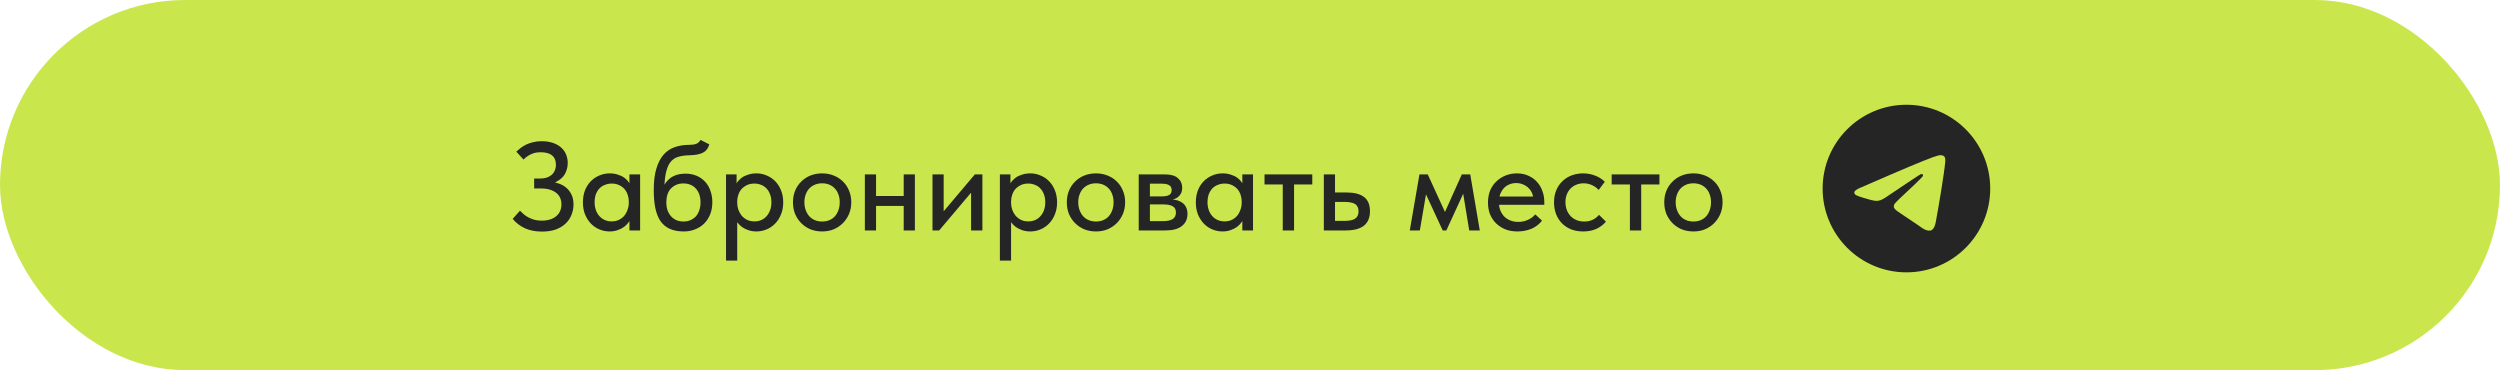
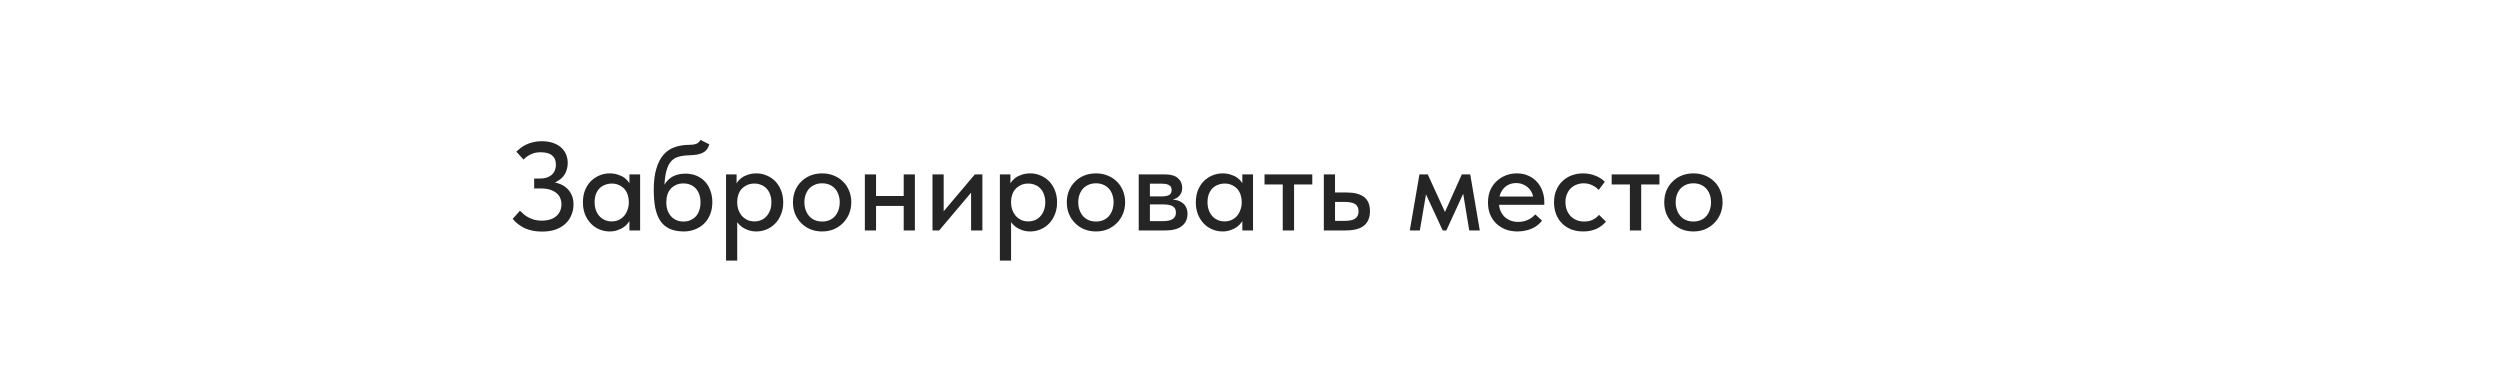
<svg xmlns="http://www.w3.org/2000/svg" width="358" height="53" viewBox="0 0 358 53" fill="none">
-   <rect width="358" height="53" rx="26.5" fill="#CAE64D" />
  <g clip-path="url(#clip0_814_399)">
-     <path fill-rule="evenodd" clip-rule="evenodd" d="M285 27C285 33.627 279.627 39 273 39C266.373 39 261 33.627 261 27C261 20.373 266.373 15 273 15C279.627 15 285 20.373 285 27ZM273.43 23.859C272.263 24.344 269.93 25.349 266.432 26.873C265.864 27.099 265.566 27.32 265.539 27.536C265.493 27.901 265.951 28.045 266.573 28.241C266.658 28.268 266.746 28.295 266.836 28.325C267.449 28.524 268.273 28.757 268.701 28.766C269.09 28.774 269.524 28.614 270.003 28.285C273.271 26.079 274.958 24.964 275.064 24.94C275.139 24.923 275.243 24.901 275.313 24.964C275.383 25.026 275.376 25.144 275.369 25.176C275.323 25.369 273.528 27.038 272.599 27.902C272.31 28.171 272.104 28.362 272.062 28.406C271.968 28.503 271.872 28.596 271.78 28.685C271.211 29.233 270.784 29.645 271.804 30.317C272.294 30.64 272.686 30.907 273.077 31.173C273.504 31.464 273.93 31.754 274.482 32.116C274.622 32.208 274.756 32.303 274.887 32.397C275.384 32.751 275.831 33.069 276.383 33.019C276.703 32.989 277.034 32.688 277.203 31.788C277.6 29.663 278.382 25.058 278.562 23.161C278.578 22.995 278.558 22.782 278.542 22.689C278.526 22.595 278.493 22.462 278.371 22.364C278.228 22.247 278.006 22.222 277.906 22.224C277.455 22.232 276.763 22.473 273.43 23.859Z" fill="#252525" />
-   </g>
+     </g>
  <path d="M77.608 33.162C76.696 33.162 75.886 33.006 75.178 32.694C74.482 32.37 73.894 31.92 73.414 31.344L74.458 30.174C74.626 30.342 74.806 30.51 74.998 30.678C75.19 30.846 75.412 30.996 75.664 31.128C75.916 31.26 76.198 31.374 76.51 31.47C76.822 31.554 77.17 31.596 77.554 31.596C78.01 31.596 78.412 31.542 78.76 31.434C79.108 31.326 79.402 31.17 79.642 30.966C79.894 30.762 80.08 30.516 80.2 30.228C80.332 29.94 80.398 29.616 80.398 29.256C80.398 28.932 80.338 28.632 80.218 28.356C80.11 28.08 79.936 27.846 79.696 27.654C79.456 27.45 79.15 27.288 78.778 27.168C78.406 27.048 77.962 26.988 77.446 26.988H76.492V25.566H77.338C77.686 25.566 77.998 25.524 78.274 25.44C78.562 25.344 78.802 25.212 78.994 25.044C79.198 24.864 79.348 24.654 79.444 24.414C79.552 24.174 79.606 23.898 79.606 23.586C79.606 23.286 79.558 23.028 79.462 22.812C79.378 22.584 79.24 22.398 79.048 22.254C78.868 22.098 78.64 21.984 78.364 21.912C78.1 21.84 77.788 21.804 77.428 21.804C77.188 21.804 76.96 21.822 76.744 21.858C76.528 21.894 76.318 21.96 76.114 22.056C75.91 22.14 75.712 22.248 75.52 22.38C75.328 22.512 75.142 22.668 74.962 22.848L73.936 21.714C74.116 21.546 74.32 21.372 74.548 21.192C74.788 21.012 75.052 20.85 75.34 20.706C75.64 20.562 75.97 20.448 76.33 20.364C76.702 20.268 77.104 20.22 77.536 20.22C78.148 20.22 78.688 20.298 79.156 20.454C79.624 20.61 80.014 20.826 80.326 21.102C80.638 21.366 80.878 21.69 81.046 22.074C81.214 22.458 81.298 22.878 81.298 23.334C81.298 23.73 81.232 24.102 81.1 24.45C80.98 24.798 80.8 25.104 80.56 25.368C80.32 25.62 80.032 25.836 79.696 26.016C79.372 26.196 79.006 26.322 78.598 26.394L78.67 26.034C79.126 26.046 79.558 26.124 79.966 26.268C80.386 26.4 80.752 26.598 81.064 26.862C81.388 27.126 81.646 27.462 81.838 27.87C82.03 28.266 82.126 28.728 82.126 29.256C82.126 29.808 82.024 30.324 81.82 30.804C81.628 31.284 81.34 31.698 80.956 32.046C80.584 32.394 80.116 32.67 79.552 32.874C79 33.066 78.352 33.162 77.608 33.162ZM90.135 33V31.002L90.045 30.732V27.33L90.135 27.204V24.972H91.665V27.204V27.33V33H90.135ZM87.309 33.144C86.805 33.144 86.319 33.048 85.851 32.856C85.383 32.664 84.975 32.388 84.627 32.028C84.279 31.668 83.997 31.23 83.781 30.714C83.577 30.198 83.475 29.622 83.475 28.986C83.475 28.35 83.571 27.78 83.763 27.276C83.967 26.76 84.243 26.322 84.591 25.962C84.951 25.602 85.359 25.326 85.815 25.134C86.283 24.93 86.781 24.828 87.309 24.828C87.741 24.828 88.131 24.888 88.479 25.008C88.839 25.116 89.151 25.266 89.415 25.458C89.679 25.65 89.889 25.866 90.045 26.106C90.213 26.334 90.309 26.568 90.333 26.808V28.86H90.045C90.045 28.524 89.991 28.2 89.883 27.888C89.775 27.564 89.619 27.288 89.415 27.06C89.211 26.832 88.953 26.646 88.641 26.502C88.341 26.358 87.999 26.286 87.615 26.286C87.267 26.286 86.943 26.346 86.643 26.466C86.343 26.574 86.079 26.742 85.851 26.97C85.635 27.198 85.461 27.48 85.329 27.816C85.209 28.152 85.149 28.536 85.149 28.968C85.149 29.376 85.209 29.748 85.329 30.084C85.449 30.42 85.617 30.708 85.833 30.948C86.049 31.188 86.307 31.374 86.607 31.506C86.907 31.638 87.231 31.704 87.579 31.704C87.975 31.704 88.323 31.632 88.623 31.488C88.935 31.332 89.193 31.134 89.397 30.894C89.601 30.642 89.757 30.354 89.865 30.03C89.985 29.706 90.045 29.376 90.045 29.04H90.423V30.948C90.363 31.248 90.237 31.53 90.045 31.794C89.865 32.058 89.637 32.292 89.361 32.496C89.097 32.688 88.785 32.844 88.425 32.964C88.077 33.084 87.705 33.144 87.309 33.144ZM97.92 33.144C97.128 33.144 96.456 33.018 95.904 32.766C95.352 32.514 94.908 32.142 94.572 31.65C94.236 31.146 93.99 30.522 93.834 29.778C93.69 29.034 93.618 28.176 93.618 27.204C93.618 25.968 93.744 24.942 93.996 24.126C94.248 23.298 94.596 22.632 95.04 22.128C95.496 21.624 96.03 21.27 96.642 21.066C97.266 20.85 97.938 20.742 98.658 20.742C98.886 20.742 99.084 20.73 99.252 20.706C99.42 20.682 99.57 20.646 99.702 20.598C99.834 20.538 99.948 20.466 100.044 20.382C100.14 20.286 100.23 20.172 100.314 20.04L101.574 20.67C101.49 20.958 101.376 21.198 101.232 21.39C101.088 21.582 100.902 21.738 100.674 21.858C100.446 21.978 100.17 22.068 99.846 22.128C99.522 22.188 99.144 22.224 98.712 22.236C98.088 22.248 97.548 22.326 97.092 22.47C96.636 22.602 96.258 22.872 95.958 23.28C95.67 23.676 95.454 24.246 95.31 24.99C95.178 25.722 95.112 26.694 95.112 27.906L94.662 27.582C94.806 27.09 94.992 26.676 95.22 26.34C95.448 25.992 95.706 25.71 95.994 25.494C96.294 25.278 96.618 25.122 96.966 25.026C97.326 24.918 97.71 24.864 98.118 24.864C98.73 24.864 99.276 24.966 99.756 25.17C100.236 25.374 100.644 25.662 100.98 26.034C101.316 26.394 101.568 26.826 101.736 27.33C101.916 27.822 102.006 28.362 102.006 28.95C102.006 29.61 101.898 30.204 101.682 30.732C101.466 31.248 101.172 31.686 100.8 32.046C100.44 32.394 100.008 32.664 99.504 32.856C99.012 33.048 98.484 33.144 97.92 33.144ZM97.884 31.722C98.244 31.722 98.574 31.656 98.874 31.524C99.174 31.392 99.432 31.212 99.648 30.984C99.864 30.744 100.026 30.456 100.134 30.12C100.254 29.784 100.314 29.406 100.314 28.986C100.314 28.578 100.26 28.212 100.152 27.888C100.044 27.552 99.882 27.264 99.666 27.024C99.462 26.784 99.204 26.598 98.892 26.466C98.592 26.334 98.244 26.268 97.848 26.268C97.476 26.268 97.14 26.334 96.84 26.466C96.54 26.598 96.282 26.778 96.066 27.006C95.85 27.234 95.688 27.516 95.58 27.852C95.472 28.188 95.418 28.56 95.418 28.968C95.418 29.412 95.478 29.802 95.598 30.138C95.73 30.474 95.904 30.762 96.12 31.002C96.336 31.23 96.594 31.41 96.894 31.542C97.194 31.662 97.524 31.722 97.884 31.722ZM105.569 37.32H103.967V27.33V27.204V24.972H105.479V27.204L105.569 27.33V30.75V31.002V37.32ZM108.323 33.144C107.915 33.144 107.531 33.084 107.171 32.964C106.823 32.844 106.511 32.688 106.235 32.496C105.971 32.292 105.743 32.058 105.551 31.794C105.371 31.53 105.251 31.248 105.191 30.948V29.04H105.569C105.569 29.376 105.623 29.706 105.731 30.03C105.851 30.354 106.013 30.642 106.217 30.894C106.433 31.134 106.691 31.332 106.991 31.488C107.303 31.632 107.651 31.704 108.035 31.704C108.395 31.704 108.725 31.638 109.025 31.506C109.325 31.374 109.577 31.188 109.781 30.948C109.997 30.708 110.165 30.42 110.285 30.084C110.405 29.748 110.465 29.376 110.465 28.968C110.465 28.536 110.399 28.152 110.267 27.816C110.147 27.48 109.973 27.198 109.745 26.97C109.529 26.742 109.271 26.574 108.971 26.466C108.683 26.346 108.365 26.286 108.017 26.286C107.621 26.286 107.273 26.358 106.973 26.502C106.673 26.646 106.415 26.832 106.199 27.06C105.995 27.288 105.839 27.564 105.731 27.888C105.623 28.2 105.569 28.524 105.569 28.86H105.281V26.808C105.317 26.568 105.413 26.334 105.569 26.106C105.737 25.866 105.947 25.65 106.199 25.458C106.463 25.266 106.775 25.116 107.135 25.008C107.495 24.888 107.891 24.828 108.323 24.828C108.839 24.828 109.331 24.93 109.799 25.134C110.267 25.326 110.675 25.602 111.023 25.962C111.371 26.322 111.647 26.76 111.851 27.276C112.055 27.78 112.157 28.35 112.157 28.986C112.157 29.622 112.049 30.198 111.833 30.714C111.629 31.23 111.347 31.668 110.987 32.028C110.639 32.388 110.231 32.664 109.763 32.856C109.295 33.048 108.815 33.144 108.323 33.144ZM117.728 33.144C117.128 33.144 116.57 33.042 116.054 32.838C115.55 32.622 115.112 32.328 114.74 31.956C114.368 31.584 114.074 31.146 113.858 30.642C113.654 30.126 113.552 29.568 113.552 28.968C113.552 28.368 113.654 27.816 113.858 27.312C114.074 26.796 114.368 26.358 114.74 25.998C115.112 25.626 115.55 25.338 116.054 25.134C116.57 24.93 117.128 24.828 117.728 24.828C118.328 24.828 118.88 24.93 119.384 25.134C119.9 25.338 120.344 25.626 120.716 25.998C121.088 26.358 121.376 26.79 121.58 27.294C121.796 27.798 121.904 28.356 121.904 28.968C121.904 29.568 121.796 30.126 121.58 30.642C121.364 31.146 121.07 31.584 120.698 31.956C120.326 32.328 119.888 32.622 119.384 32.838C118.88 33.042 118.328 33.144 117.728 33.144ZM117.728 31.722C118.112 31.722 118.46 31.656 118.772 31.524C119.084 31.392 119.348 31.206 119.564 30.966C119.78 30.714 119.948 30.42 120.068 30.084C120.188 29.736 120.248 29.364 120.248 28.968C120.248 28.56 120.188 28.194 120.068 27.87C119.96 27.534 119.792 27.246 119.564 27.006C119.348 26.766 119.084 26.58 118.772 26.448C118.46 26.316 118.112 26.25 117.728 26.25C117.344 26.25 116.996 26.316 116.684 26.448C116.372 26.58 116.102 26.766 115.874 27.006C115.658 27.246 115.49 27.534 115.37 27.87C115.25 28.194 115.19 28.56 115.19 28.968C115.19 29.364 115.25 29.73 115.37 30.066C115.49 30.402 115.658 30.696 115.874 30.948C116.102 31.2 116.372 31.392 116.684 31.524C116.996 31.656 117.344 31.722 117.728 31.722ZM124.712 29.49V28.068H130.112V29.49H124.712ZM123.848 33V31.002V30.732V27.33V27.204V24.972H125.45V27.204V27.33V33H123.848ZM129.41 33V31.002V30.732V27.33V27.204V24.972H131.012V27.204V27.33V33H129.41ZM133.533 33V24.972H135.135V31.38L134.109 31.47L139.599 24.972H140.679V33H139.059V26.592L139.977 26.502L134.487 33H133.533ZM144.786 37.32H143.184V27.33V27.204V24.972H144.696V27.204L144.786 27.33V30.75V31.002V37.32ZM147.54 33.144C147.132 33.144 146.748 33.084 146.388 32.964C146.04 32.844 145.728 32.688 145.452 32.496C145.188 32.292 144.96 32.058 144.768 31.794C144.588 31.53 144.468 31.248 144.408 30.948V29.04H144.786C144.786 29.376 144.84 29.706 144.948 30.03C145.068 30.354 145.23 30.642 145.434 30.894C145.65 31.134 145.908 31.332 146.208 31.488C146.52 31.632 146.868 31.704 147.252 31.704C147.612 31.704 147.942 31.638 148.242 31.506C148.542 31.374 148.794 31.188 148.998 30.948C149.214 30.708 149.382 30.42 149.502 30.084C149.622 29.748 149.682 29.376 149.682 28.968C149.682 28.536 149.616 28.152 149.484 27.816C149.364 27.48 149.19 27.198 148.962 26.97C148.746 26.742 148.488 26.574 148.188 26.466C147.9 26.346 147.582 26.286 147.234 26.286C146.838 26.286 146.49 26.358 146.19 26.502C145.89 26.646 145.632 26.832 145.416 27.06C145.212 27.288 145.056 27.564 144.948 27.888C144.84 28.2 144.786 28.524 144.786 28.86H144.498V26.808C144.534 26.568 144.63 26.334 144.786 26.106C144.954 25.866 145.164 25.65 145.416 25.458C145.68 25.266 145.992 25.116 146.352 25.008C146.712 24.888 147.108 24.828 147.54 24.828C148.056 24.828 148.548 24.93 149.016 25.134C149.484 25.326 149.892 25.602 150.24 25.962C150.588 26.322 150.864 26.76 151.068 27.276C151.272 27.78 151.374 28.35 151.374 28.986C151.374 29.622 151.266 30.198 151.05 30.714C150.846 31.23 150.564 31.668 150.204 32.028C149.856 32.388 149.448 32.664 148.98 32.856C148.512 33.048 148.032 33.144 147.54 33.144ZM156.944 33.144C156.344 33.144 155.786 33.042 155.27 32.838C154.766 32.622 154.328 32.328 153.956 31.956C153.584 31.584 153.29 31.146 153.074 30.642C152.87 30.126 152.768 29.568 152.768 28.968C152.768 28.368 152.87 27.816 153.074 27.312C153.29 26.796 153.584 26.358 153.956 25.998C154.328 25.626 154.766 25.338 155.27 25.134C155.786 24.93 156.344 24.828 156.944 24.828C157.544 24.828 158.096 24.93 158.6 25.134C159.116 25.338 159.56 25.626 159.932 25.998C160.304 26.358 160.592 26.79 160.796 27.294C161.012 27.798 161.12 28.356 161.12 28.968C161.12 29.568 161.012 30.126 160.796 30.642C160.58 31.146 160.286 31.584 159.914 31.956C159.542 32.328 159.104 32.622 158.6 32.838C158.096 33.042 157.544 33.144 156.944 33.144ZM156.944 31.722C157.328 31.722 157.676 31.656 157.988 31.524C158.3 31.392 158.564 31.206 158.78 30.966C158.996 30.714 159.164 30.42 159.284 30.084C159.404 29.736 159.464 29.364 159.464 28.968C159.464 28.56 159.404 28.194 159.284 27.87C159.176 27.534 159.008 27.246 158.78 27.006C158.564 26.766 158.3 26.58 157.988 26.448C157.676 26.316 157.328 26.25 156.944 26.25C156.56 26.25 156.212 26.316 155.9 26.448C155.588 26.58 155.318 26.766 155.09 27.006C154.874 27.246 154.706 27.534 154.586 27.87C154.466 28.194 154.406 28.56 154.406 28.968C154.406 29.364 154.466 29.73 154.586 30.066C154.706 30.402 154.874 30.696 155.09 30.948C155.318 31.2 155.588 31.392 155.9 31.524C156.212 31.656 156.56 31.722 156.944 31.722ZM163.065 33V24.972H166.827C167.655 24.972 168.273 25.152 168.681 25.512C169.089 25.872 169.293 26.334 169.293 26.898C169.293 27.174 169.245 27.42 169.149 27.636C169.053 27.84 168.915 28.02 168.735 28.176C168.567 28.332 168.363 28.446 168.123 28.518C167.895 28.59 167.637 28.626 167.349 28.626V28.536C167.733 28.536 168.087 28.572 168.411 28.644C168.735 28.716 169.017 28.836 169.257 29.004C169.509 29.16 169.701 29.376 169.833 29.652C169.977 29.916 170.049 30.24 170.049 30.624C170.049 31.368 169.779 31.95 169.239 32.37C168.711 32.79 167.925 33 166.881 33H163.065ZM164.667 32.136L164.343 31.668H166.467C167.151 31.668 167.643 31.566 167.943 31.362C168.243 31.158 168.393 30.852 168.393 30.444C168.393 30.012 168.243 29.712 167.943 29.544C167.643 29.364 167.199 29.274 166.611 29.274H164.343V28.122H166.377C166.833 28.122 167.181 28.056 167.421 27.924C167.661 27.792 167.781 27.552 167.781 27.204C167.781 26.88 167.661 26.652 167.421 26.52C167.193 26.376 166.839 26.304 166.359 26.304H164.343L164.667 25.746V32.136ZM177.903 33V31.002L177.813 30.732V27.33L177.903 27.204V24.972H179.433V27.204V27.33V33H177.903ZM175.077 33.144C174.573 33.144 174.087 33.048 173.619 32.856C173.151 32.664 172.743 32.388 172.395 32.028C172.047 31.668 171.765 31.23 171.549 30.714C171.345 30.198 171.243 29.622 171.243 28.986C171.243 28.35 171.339 27.78 171.531 27.276C171.735 26.76 172.011 26.322 172.359 25.962C172.719 25.602 173.127 25.326 173.583 25.134C174.051 24.93 174.549 24.828 175.077 24.828C175.509 24.828 175.899 24.888 176.247 25.008C176.607 25.116 176.919 25.266 177.183 25.458C177.447 25.65 177.657 25.866 177.813 26.106C177.981 26.334 178.077 26.568 178.101 26.808V28.86H177.813C177.813 28.524 177.759 28.2 177.651 27.888C177.543 27.564 177.387 27.288 177.183 27.06C176.979 26.832 176.721 26.646 176.409 26.502C176.109 26.358 175.767 26.286 175.383 26.286C175.035 26.286 174.711 26.346 174.411 26.466C174.111 26.574 173.847 26.742 173.619 26.97C173.403 27.198 173.229 27.48 173.097 27.816C172.977 28.152 172.917 28.536 172.917 28.968C172.917 29.376 172.977 29.748 173.097 30.084C173.217 30.42 173.385 30.708 173.601 30.948C173.817 31.188 174.075 31.374 174.375 31.506C174.675 31.638 174.999 31.704 175.347 31.704C175.743 31.704 176.091 31.632 176.391 31.488C176.703 31.332 176.961 31.134 177.165 30.894C177.369 30.642 177.525 30.354 177.633 30.03C177.753 29.706 177.813 29.376 177.813 29.04H178.191V30.948C178.131 31.248 178.005 31.53 177.813 31.794C177.633 32.058 177.405 32.292 177.129 32.496C176.865 32.688 176.553 32.844 176.193 32.964C175.845 33.084 175.473 33.144 175.077 33.144ZM183.69 33V26.412H181.08V24.972H187.92V26.412H185.31V33H183.69ZM189.573 33V24.972H191.175V27.564H192.849C193.941 27.564 194.769 27.78 195.333 28.212C195.897 28.644 196.179 29.322 196.179 30.246C196.179 31.158 195.891 31.848 195.315 32.316C194.751 32.772 193.869 33 192.669 33H189.573ZM192.435 31.632C192.735 31.632 193.017 31.614 193.281 31.578C193.545 31.542 193.767 31.476 193.947 31.38C194.139 31.272 194.283 31.128 194.379 30.948C194.487 30.768 194.541 30.534 194.541 30.246C194.541 29.994 194.493 29.784 194.397 29.616C194.313 29.436 194.187 29.298 194.019 29.202C193.851 29.094 193.641 29.022 193.389 28.986C193.149 28.938 192.867 28.914 192.543 28.914H191.175V31.632H192.435ZM201.88 33L203.266 24.972H204.454L206.92 30.354L209.332 24.972H210.538L211.906 33H210.394L209.53 27.744L207.118 33H206.596L204.202 27.834L203.32 33H201.88ZM217.291 33.144C216.679 33.144 216.115 33.048 215.599 32.856C215.095 32.652 214.651 32.37 214.267 32.01C213.895 31.65 213.601 31.218 213.385 30.714C213.181 30.21 213.079 29.64 213.079 29.004C213.079 28.344 213.187 27.756 213.403 27.24C213.631 26.724 213.937 26.292 214.321 25.944C214.705 25.584 215.143 25.308 215.635 25.116C216.139 24.924 216.667 24.828 217.219 24.828C217.843 24.828 218.395 24.942 218.875 25.17C219.367 25.386 219.781 25.686 220.117 26.07C220.453 26.442 220.705 26.874 220.873 27.366C221.053 27.846 221.143 28.35 221.143 28.878V29.328H214.069V28.14H220.513L219.577 29.094V28.608C219.577 28.272 219.517 27.96 219.397 27.672C219.277 27.384 219.103 27.132 218.875 26.916C218.659 26.7 218.401 26.532 218.101 26.412C217.801 26.28 217.471 26.214 217.111 26.214C216.763 26.214 216.433 26.28 216.121 26.412C215.821 26.532 215.563 26.712 215.347 26.952C215.131 27.192 214.957 27.48 214.825 27.816C214.705 28.152 214.645 28.53 214.645 28.95C214.645 29.382 214.711 29.772 214.843 30.12C214.987 30.468 215.179 30.768 215.419 31.02C215.671 31.26 215.965 31.446 216.301 31.578C216.637 31.71 217.003 31.776 217.399 31.776C217.903 31.776 218.365 31.68 218.785 31.488C219.217 31.296 219.571 31.032 219.847 30.696L220.819 31.596C220.423 32.112 219.913 32.502 219.289 32.766C218.665 33.018 217.999 33.144 217.291 33.144ZM226.712 33.144C226.076 33.144 225.494 33.042 224.966 32.838C224.45 32.622 224.012 32.328 223.652 31.956C223.292 31.584 223.016 31.146 222.824 30.642C222.632 30.126 222.536 29.568 222.536 28.968C222.536 28.32 222.644 27.744 222.86 27.24C223.076 26.724 223.37 26.292 223.742 25.944C224.114 25.584 224.552 25.308 225.056 25.116C225.572 24.924 226.124 24.828 226.712 24.828C227.024 24.828 227.33 24.858 227.63 24.918C227.93 24.978 228.212 25.062 228.476 25.17C228.74 25.266 228.986 25.392 229.214 25.548C229.442 25.692 229.64 25.854 229.808 26.034L228.926 27.204C228.674 26.916 228.362 26.688 227.99 26.52C227.618 26.34 227.216 26.25 226.784 26.25C226.412 26.25 226.064 26.316 225.74 26.448C225.428 26.568 225.152 26.748 224.912 26.988C224.684 27.216 224.504 27.498 224.372 27.834C224.24 28.158 224.174 28.524 224.174 28.932C224.174 29.352 224.24 29.736 224.372 30.084C224.504 30.42 224.69 30.714 224.93 30.966C225.17 31.206 225.452 31.392 225.776 31.524C226.1 31.656 226.46 31.722 226.856 31.722C227.324 31.722 227.732 31.638 228.08 31.47C228.44 31.29 228.74 31.056 228.98 30.768L229.97 31.74C229.622 32.16 229.172 32.502 228.62 32.766C228.068 33.018 227.432 33.144 226.712 33.144ZM233.401 33V26.412H230.791V24.972H237.631V26.412H235.021V33H233.401ZM242.497 33.144C241.897 33.144 241.339 33.042 240.823 32.838C240.319 32.622 239.881 32.328 239.509 31.956C239.137 31.584 238.843 31.146 238.627 30.642C238.423 30.126 238.321 29.568 238.321 28.968C238.321 28.368 238.423 27.816 238.627 27.312C238.843 26.796 239.137 26.358 239.509 25.998C239.881 25.626 240.319 25.338 240.823 25.134C241.339 24.93 241.897 24.828 242.497 24.828C243.097 24.828 243.649 24.93 244.153 25.134C244.669 25.338 245.113 25.626 245.485 25.998C245.857 26.358 246.145 26.79 246.349 27.294C246.565 27.798 246.673 28.356 246.673 28.968C246.673 29.568 246.565 30.126 246.349 30.642C246.133 31.146 245.839 31.584 245.467 31.956C245.095 32.328 244.657 32.622 244.153 32.838C243.649 33.042 243.097 33.144 242.497 33.144ZM242.497 31.722C242.881 31.722 243.229 31.656 243.541 31.524C243.853 31.392 244.117 31.206 244.333 30.966C244.549 30.714 244.717 30.42 244.837 30.084C244.957 29.736 245.017 29.364 245.017 28.968C245.017 28.56 244.957 28.194 244.837 27.87C244.729 27.534 244.561 27.246 244.333 27.006C244.117 26.766 243.853 26.58 243.541 26.448C243.229 26.316 242.881 26.25 242.497 26.25C242.113 26.25 241.765 26.316 241.453 26.448C241.141 26.58 240.871 26.766 240.643 27.006C240.427 27.246 240.259 27.534 240.139 27.87C240.019 28.194 239.959 28.56 239.959 28.968C239.959 29.364 240.019 29.73 240.139 30.066C240.259 30.402 240.427 30.696 240.643 30.948C240.871 31.2 241.141 31.392 241.453 31.524C241.765 31.656 242.113 31.722 242.497 31.722Z" fill="#252525" />
  <defs>
    <clipPath id="clip0_814_399">
      <rect width="24" height="24" fill="white" transform="translate(261 15)" />
    </clipPath>
  </defs>
</svg>